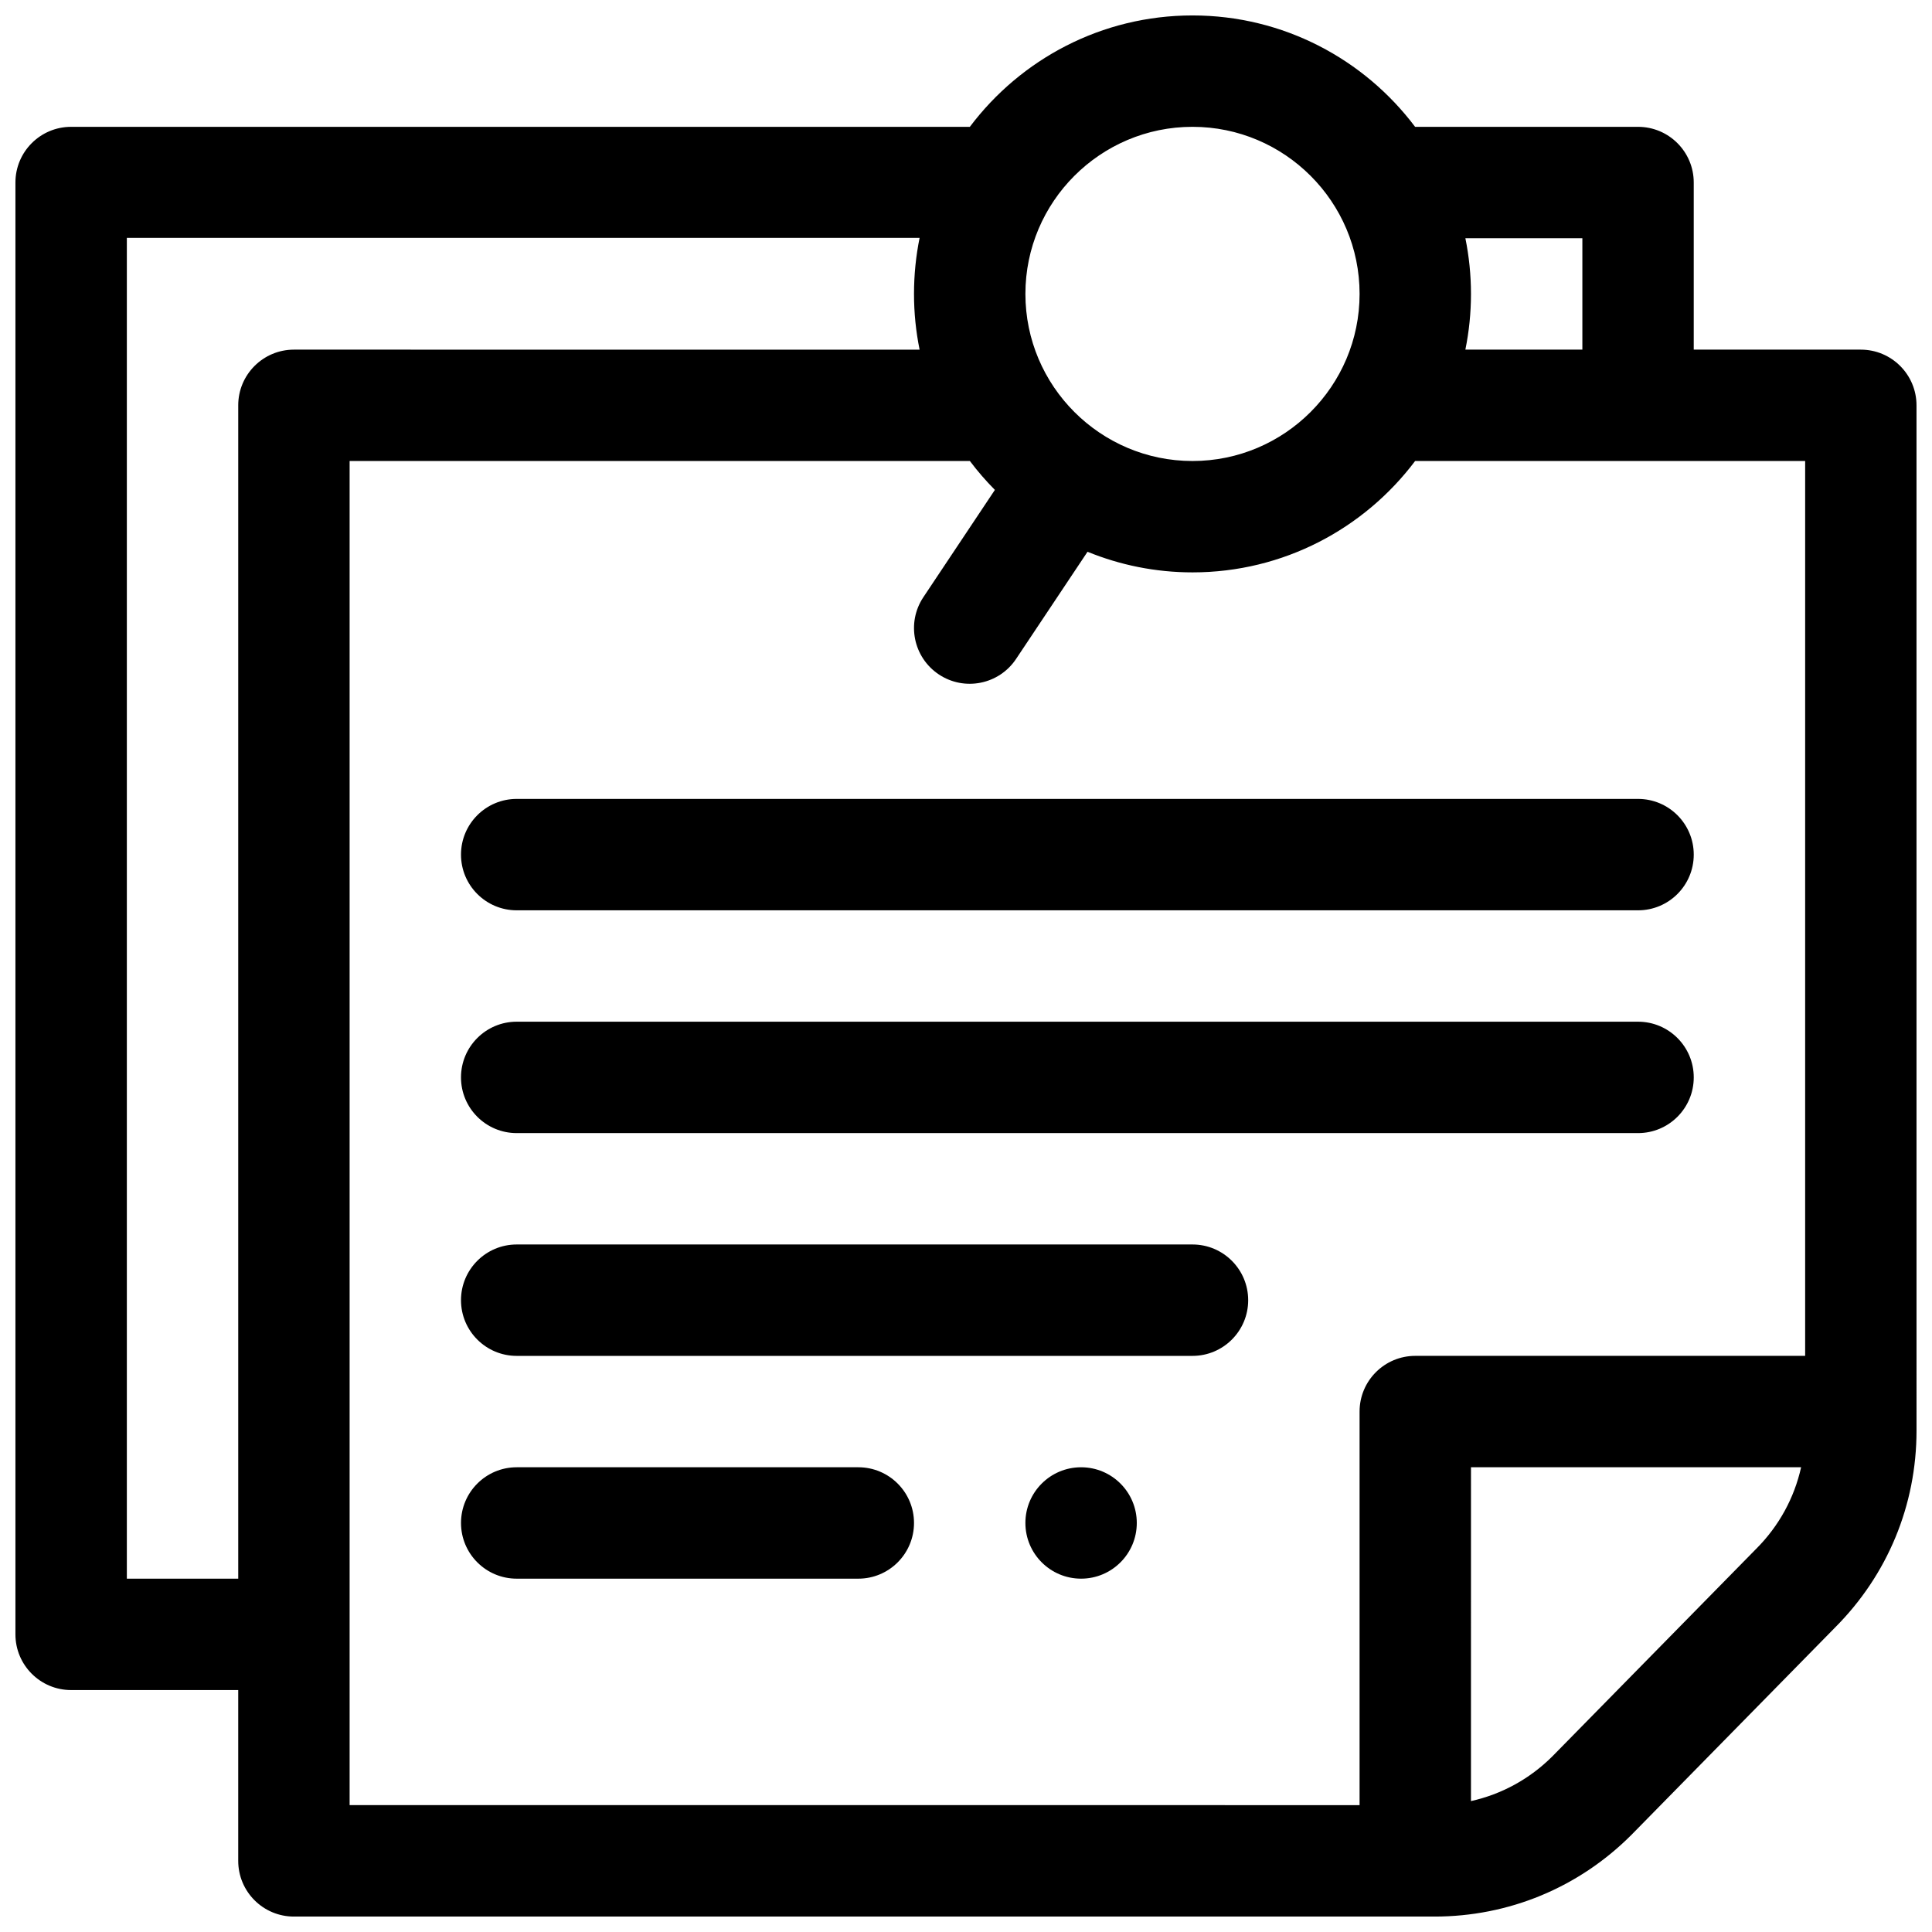
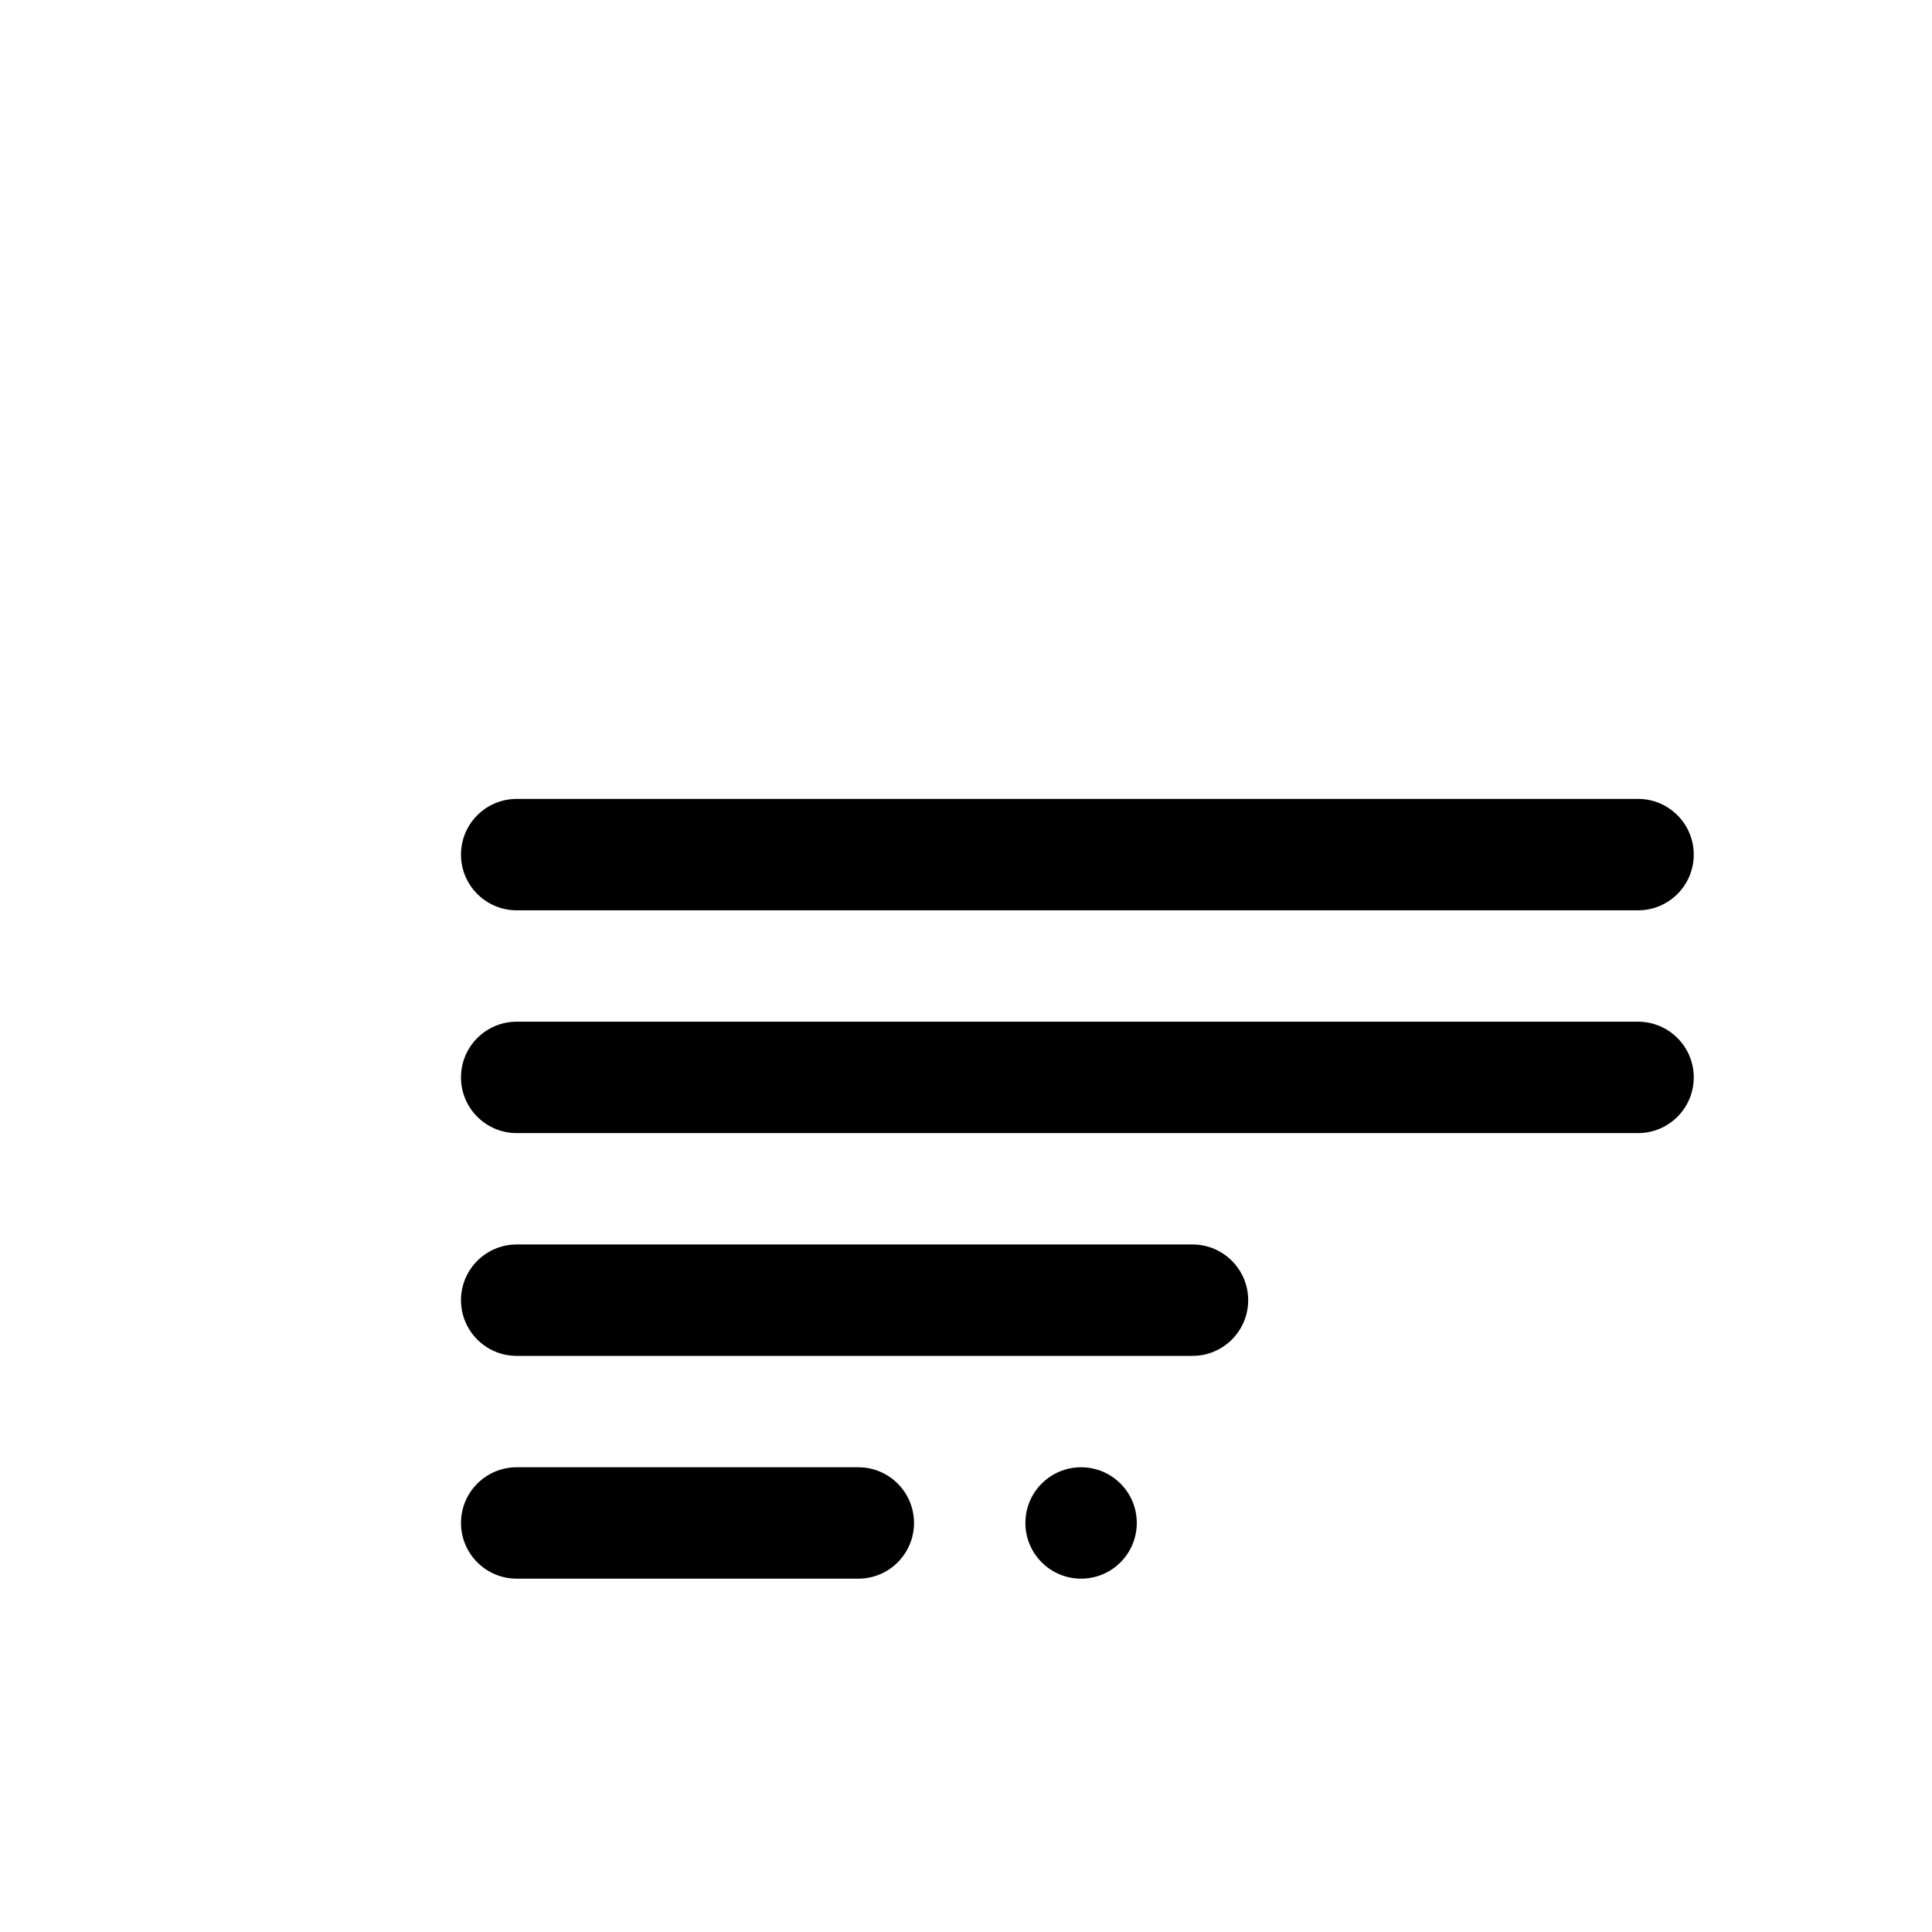
<svg xmlns="http://www.w3.org/2000/svg" width="800px" height="800px" version="1.1" viewBox="144 144 512 512">
  <defs>
    <clipPath id="a">
-       <path d="m148.09 148.09h503.81v503.81h-503.81z" />
-     </clipPath>
+       </clipPath>
  </defs>
  <path d="m445.26 547.6c0 8.152-6.606 14.762-14.758 14.762s-14.762-6.609-14.762-14.762 6.609-14.758 14.762-14.758 14.758 6.606 14.758 14.758" />
  <g clip-path="url(#a)">
    <path d="m637.14 236.65h-44.281v-44.277c0-8.152-6.609-14.762-14.762-14.762h-59.082c-13.477-17.914-34.906-29.52-58.996-29.52-24.094 0-45.523 11.605-59 29.52h-238.17c-8.152 0-14.762 6.609-14.762 14.762v384.75c0 8.152 6.609 14.762 14.762 14.762h44.281v45.266c0 8.152 6.609 14.762 14.762 14.762h302.23c19.711 0 38.246-7.676 52.184-21.617l0.094-0.094 53.934-54.918c13.906-13.934 21.562-32.445 21.562-52.133l-0.004-271.73c0-8.152-6.609-14.762-14.758-14.762zm-104.8-29.52h31.004v29.52h-31.004c0.973-4.769 1.484-9.707 1.484-14.762 0-5.051-0.516-9.984-1.484-14.758zm-72.316-29.52c24.418 0 44.281 19.863 44.281 44.281s-19.863 44.281-44.281 44.281c-24.418 0-44.281-19.863-44.281-44.281s19.863-44.281 44.281-44.281zm-252.89 73.801v310.95h-29.52v-355.32h210.09c-0.973 4.769-1.484 9.805-1.484 14.859 0 5.055 0.512 9.988 1.484 14.762l-165.81-0.004c-8.152 0-14.762 6.609-14.762 14.762zm402.28 303.04-0.094 0.094-53.93 54.91c-6.019 6.004-13.465 10.051-21.57 11.852l0.004-88.469h87.488c-1.809 8.125-5.871 15.586-11.898 21.613zm12.969-51.133h-103.32c-8.152 0-14.762 6.609-14.762 14.762v104.3l-267.65-0.004v-356.21h164.37c2.035 2.703 4.254 5.266 6.633 7.664l-18.953 28.43c-4.523 6.781-2.688 15.945 4.094 20.469 6.785 4.523 15.949 2.684 20.469-4.094l18.941-28.41c8.59 3.508 17.98 5.461 27.82 5.461 24.094 0 45.523-11.605 59-29.52h103.36z" />
  </g>
  <path d="m578.1 355.72h-297.17c-8.152 0-14.762 6.609-14.762 14.762 0 8.152 6.609 14.762 14.762 14.762h297.17c8.152 0 14.762-6.609 14.762-14.762 0-8.152-6.609-14.762-14.762-14.762z" />
  <path d="m578.1 414.76h-297.17c-8.152 0-14.762 6.609-14.762 14.762 0 8.152 6.609 14.762 14.762 14.762h297.17c8.152 0 14.762-6.609 14.762-14.762 0-8.152-6.609-14.762-14.762-14.762z" />
  <path d="m460.02 473.8h-179.09c-8.152 0-14.762 6.609-14.762 14.762s6.609 14.762 14.762 14.762h179.09c8.152 0 14.762-6.609 14.762-14.762-0.004-8.152-6.609-14.762-14.762-14.762z" />
  <path d="m371.46 532.84h-90.527c-8.152 0-14.762 6.609-14.762 14.762 0 8.152 6.609 14.762 14.762 14.762h90.527c8.152 0 14.762-6.609 14.762-14.762 0-8.152-6.609-14.762-14.762-14.762z" />
</svg>